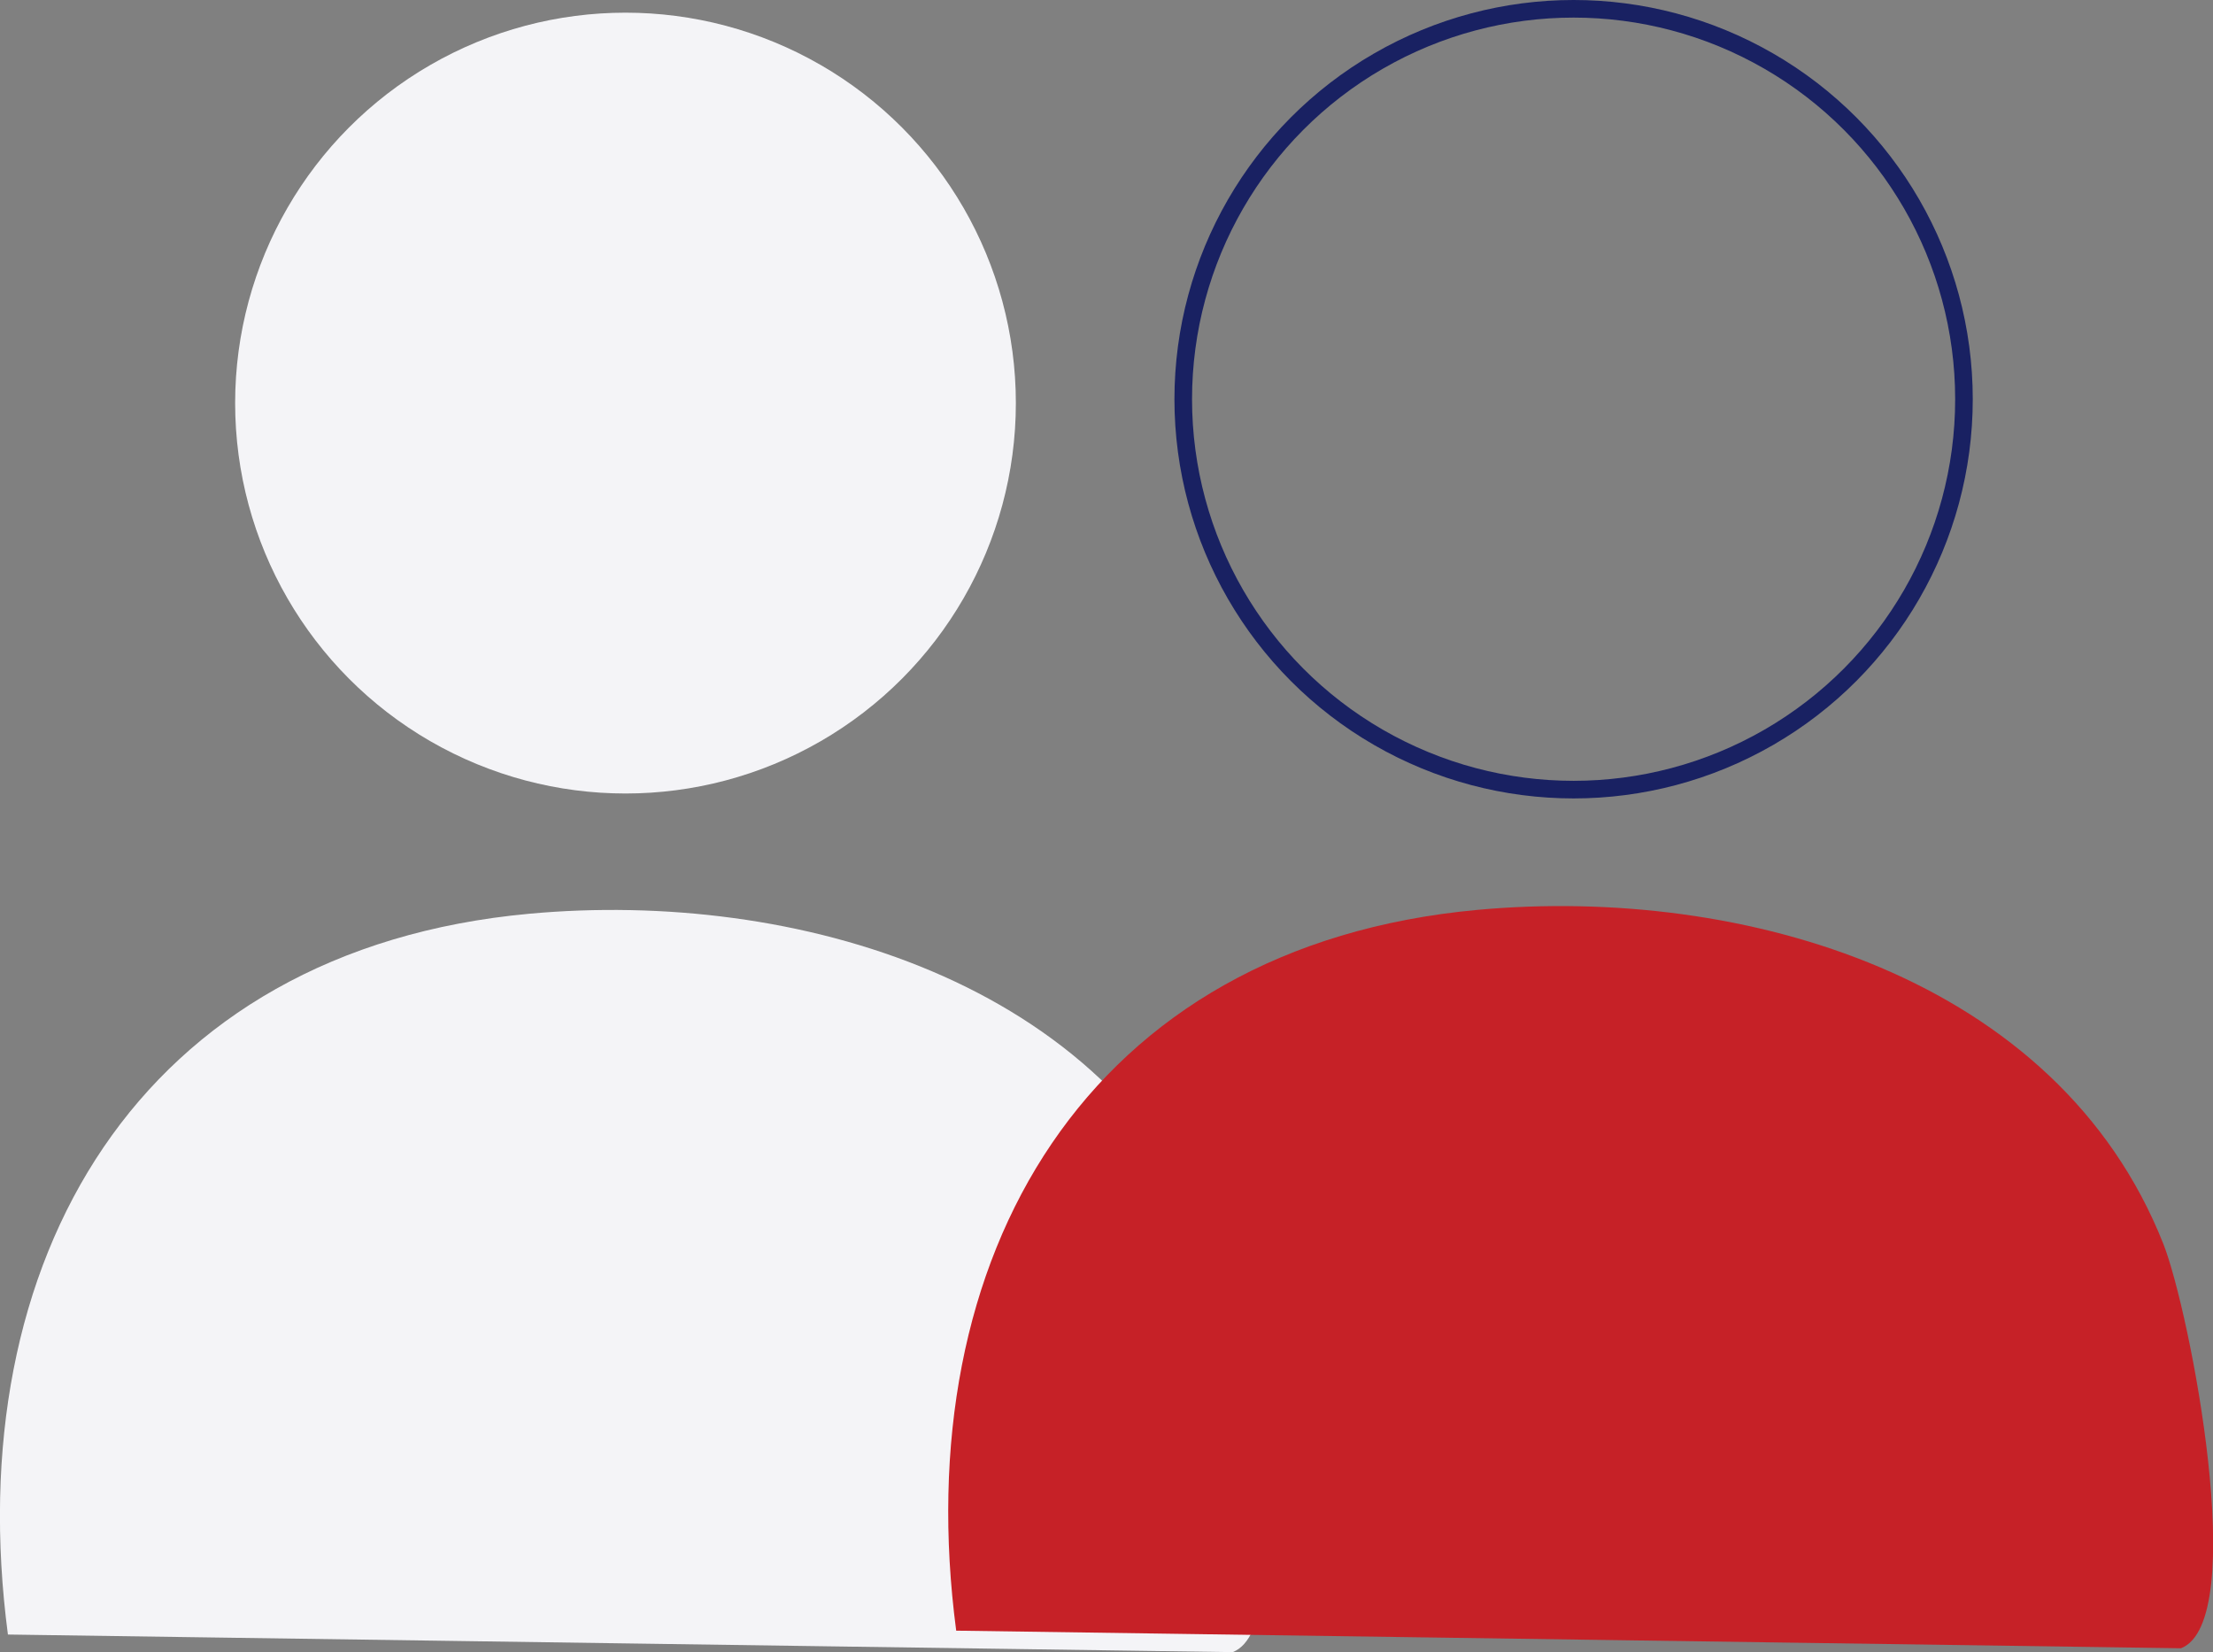
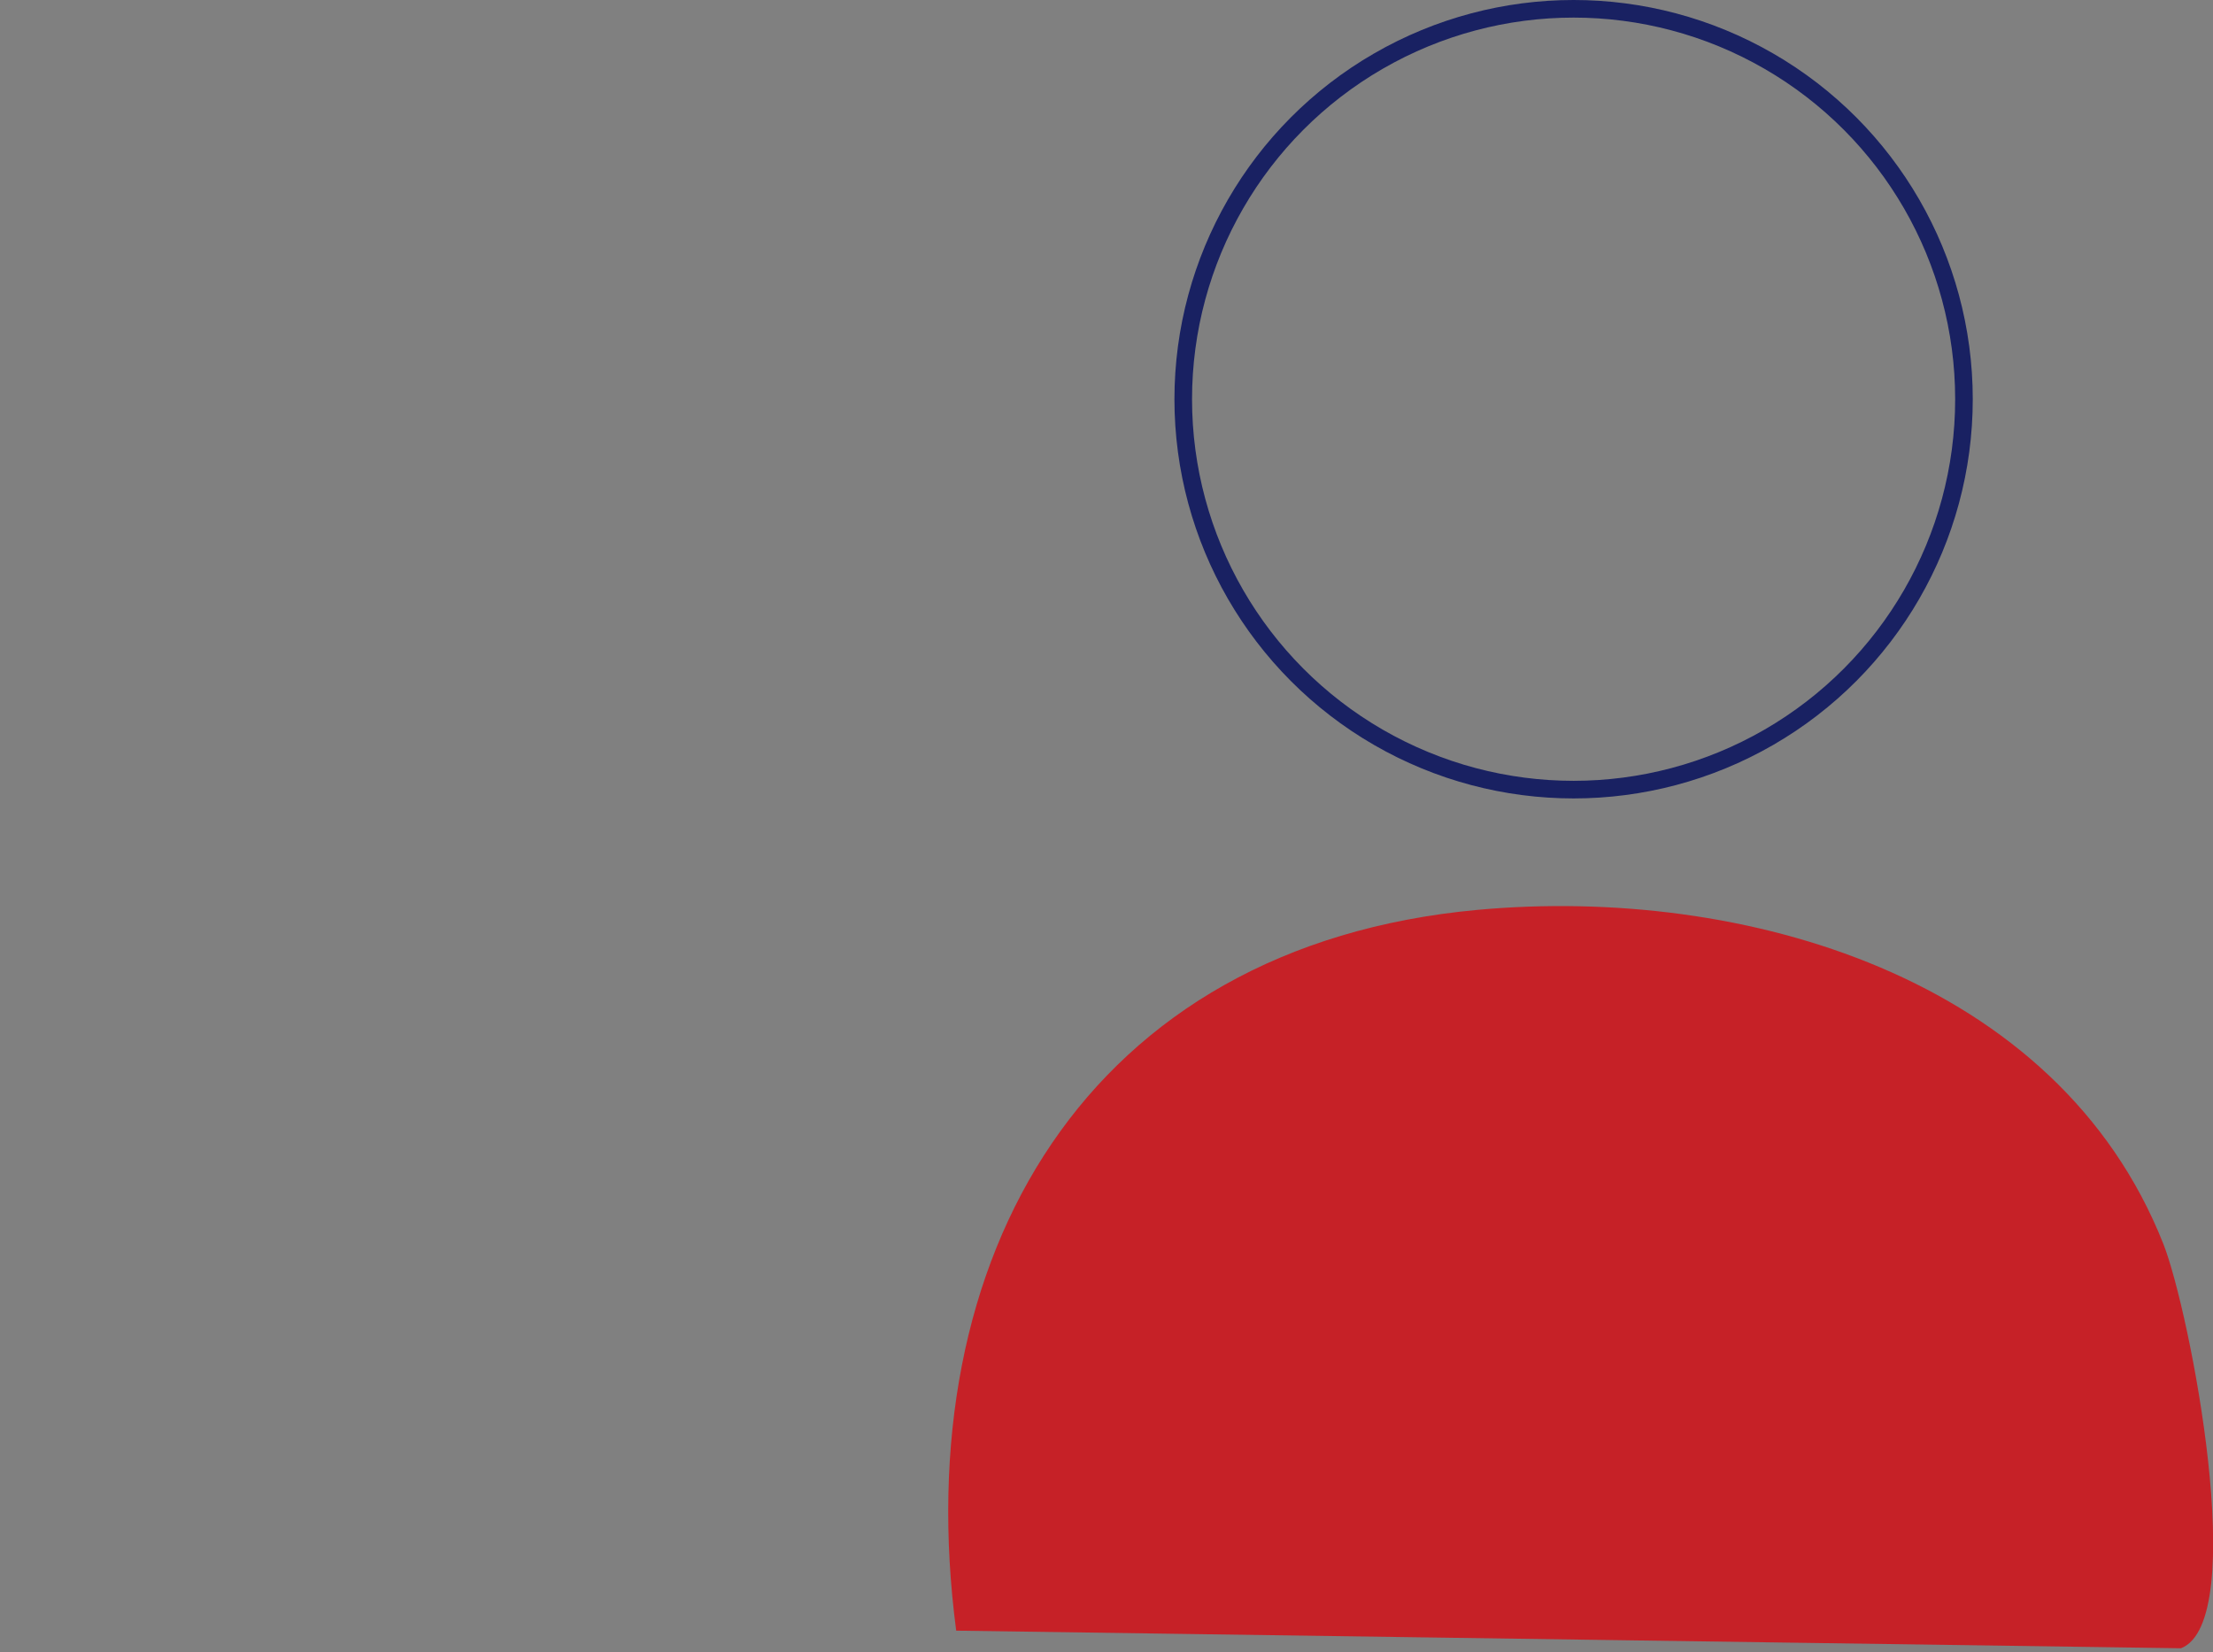
<svg xmlns="http://www.w3.org/2000/svg" id="Ebene_2" data-name="Ebene 2" viewBox="0 0 125.74 93.86">
  <rect x="0" y="0" width="125.74" height="93.86" fill="#808080" stroke="none" />
  <defs>
    <style>
      .cls-1 {
        fill: #c62127;
      }

      .cls-2 {
        fill: none;
        stroke: #192162;
        stroke-miterlimit: 10;
      }

      .cls-3 {
        fill: #f4f4f7;
      }
    </style>
  </defs>
  <g id="Ebene_2-2" data-name="Ebene 2">
    <g>
-       <path class="cls-3" d="M30.08,51.91c15.05-1.38,32.95,3.77,38.96,18.98,1.51,3.83,4.94,21.44,1,22.97L.45,92.86c-2.8-21.25,7.41-38.91,29.63-40.95Z" />
-       <circle class="cls-3" cx="35.54" cy="22.9" r="22.18" />
      <g>
        <path class="cls-1" d="M83.96,51.69c15.05-1.38,32.95,3.77,38.96,18.98,1.51,3.83,4.94,21.44,1,22.97l-69.59-1c-2.8-21.25,7.41-38.91,29.63-40.95Z" />
        <circle class="cls-2" cx="89.41" cy="22.68" r="22.18" />
      </g>
    </g>
  </g>
</svg>